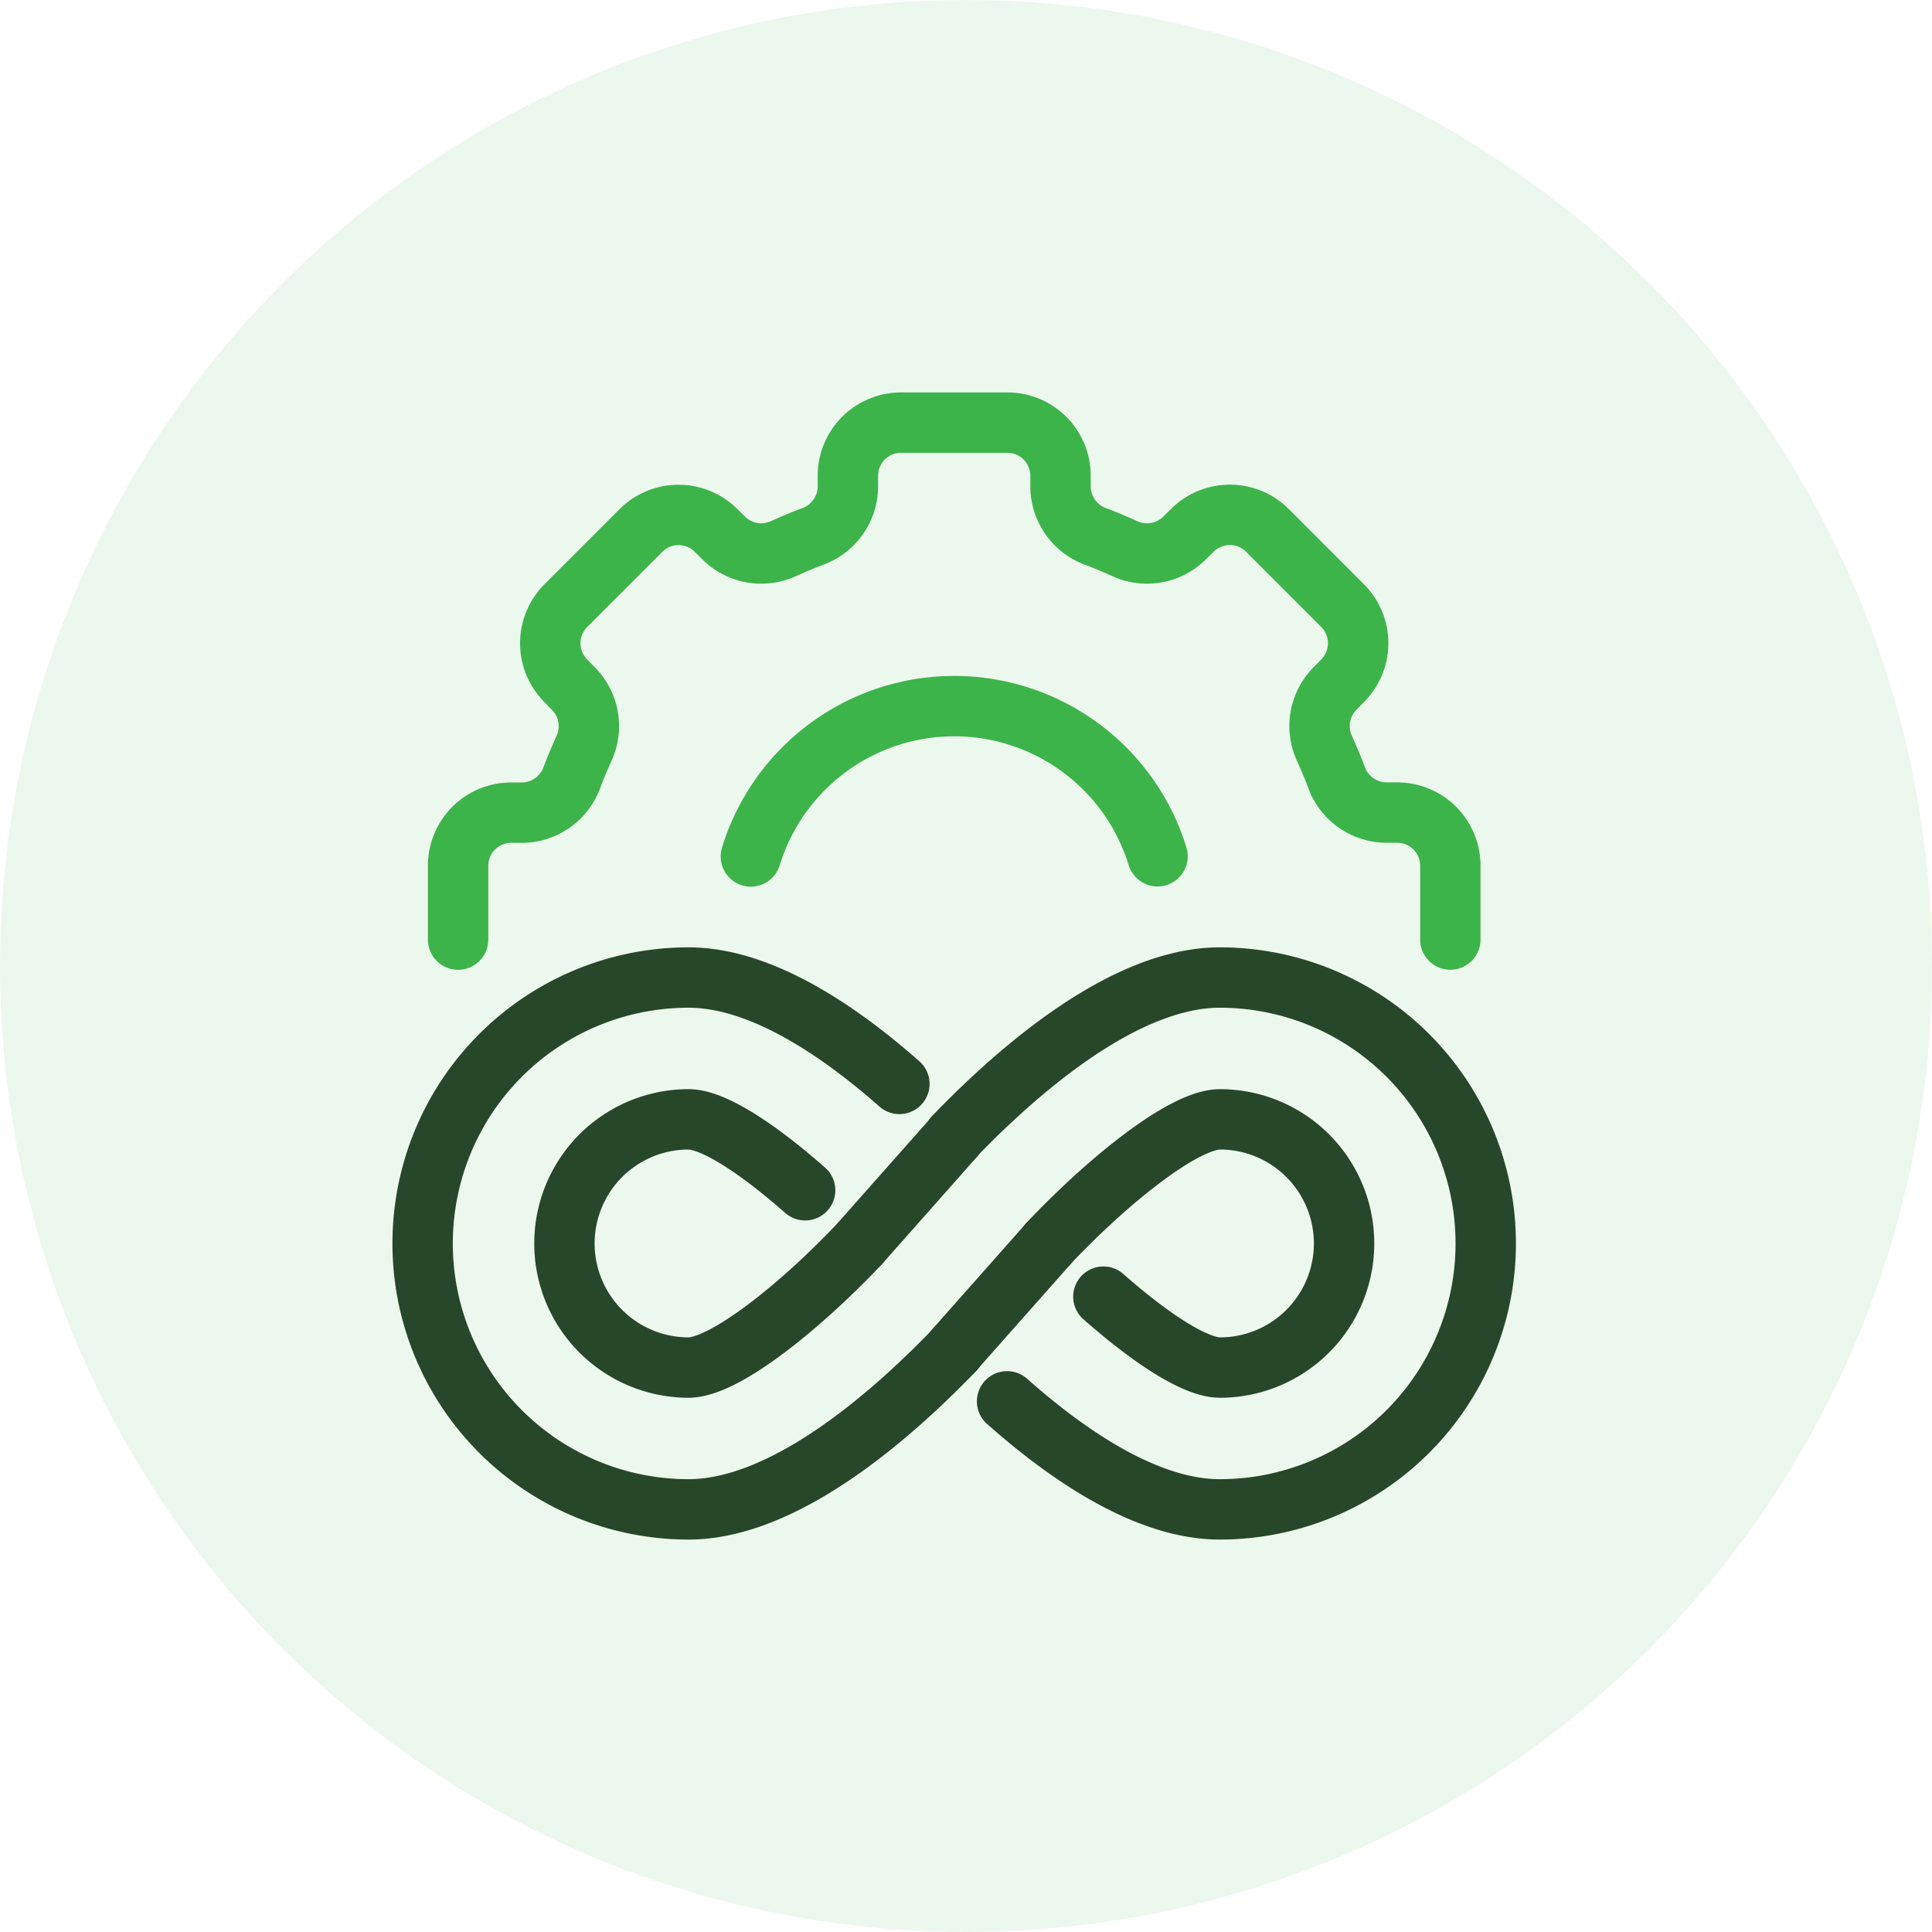
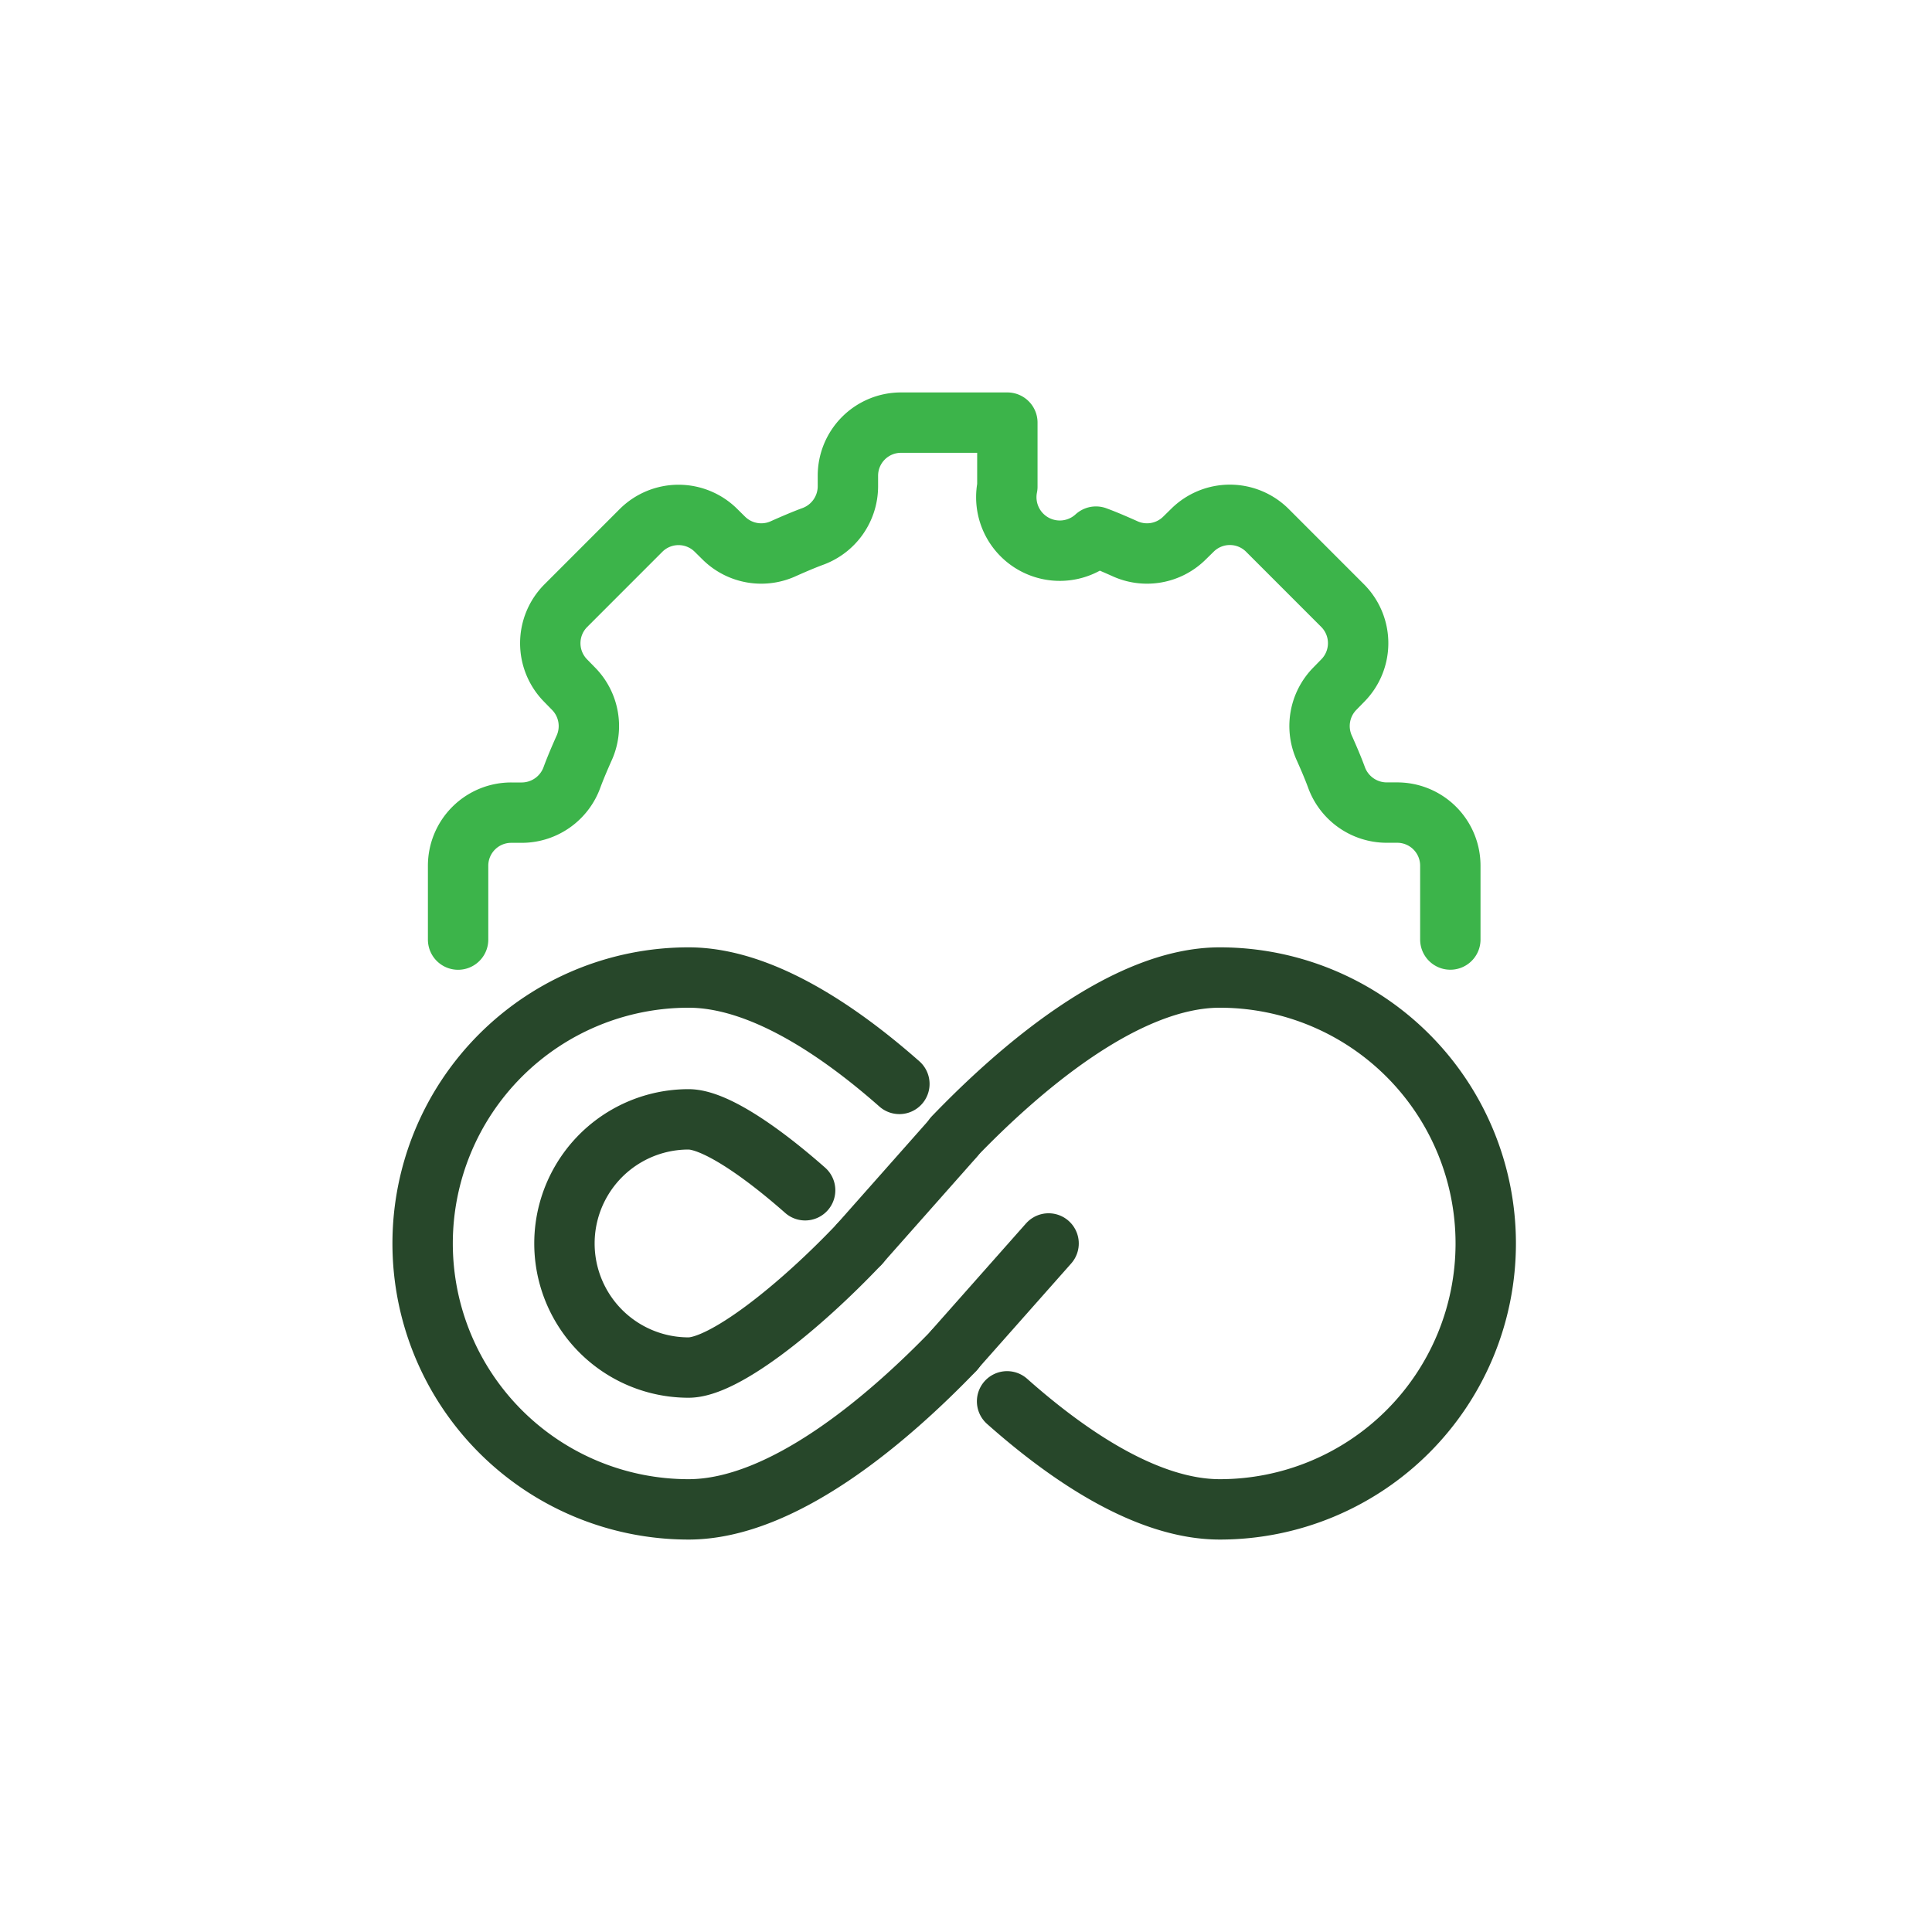
<svg xmlns="http://www.w3.org/2000/svg" width="64" height="64" viewBox="0 0 64 64">
  <g id="Implementation_Testing" data-name="Implementation &amp; Testing" transform="translate(-591 -301)">
-     <circle id="Ellipse_107" data-name="Ellipse 107" cx="32" cy="32" r="32" transform="translate(591 301)" fill="#3cb44a" opacity="0.1" />
    <g id="Group_318" data-name="Group 318" transform="translate(604 314)">
      <g id="Group_319" data-name="Group 319" transform="translate(1 1)">
-         <path id="Path_546" data-name="Path 546" d="M12.118,15.58a7.047,7.047,0,0,1,13.472-.006" transform="translate(-1.245 -1.209)" fill="none" stroke="#3cb44a" stroke-linecap="round" stroke-linejoin="round" stroke-width="2" />
-         <path id="Path_547" data-name="Path 547" d="M2.2,18.125V15.682A1.759,1.759,0,0,1,3.961,13.92h.358a1.772,1.772,0,0,0,1.655-1.175c.117-.317.252-.628.387-.934a1.764,1.764,0,0,0-.34-2l-.252-.258a1.762,1.762,0,0,1,0-2.49l2.489-2.49a1.76,1.76,0,0,1,2.489,0L11,4.823a1.762,1.762,0,0,0,2,.341c.305-.135.616-.27.933-.388A1.772,1.772,0,0,0,15.113,3.12V2.762A1.759,1.759,0,0,1,16.873,1h3.522a1.759,1.759,0,0,1,1.761,1.762V3.12A1.772,1.772,0,0,0,23.33,4.776c.317.117.628.253.933.388a1.762,1.762,0,0,0,2-.341l.258-.253a1.76,1.76,0,0,1,2.489,0L31.5,7.061a1.762,1.762,0,0,1,0,2.49l-.252.258a1.764,1.764,0,0,0-.34,2c.135.305.27.617.387.934a1.772,1.772,0,0,0,1.655,1.175h.358a1.759,1.759,0,0,1,1.761,1.762v2.443" transform="translate(-1.025 -1)" fill="none" stroke="#3cb44a" stroke-linecap="round" stroke-linejoin="round" stroke-width="2" />
+         <path id="Path_547" data-name="Path 547" d="M2.2,18.125V15.682A1.759,1.759,0,0,1,3.961,13.92h.358a1.772,1.772,0,0,0,1.655-1.175c.117-.317.252-.628.387-.934a1.764,1.764,0,0,0-.34-2l-.252-.258a1.762,1.762,0,0,1,0-2.49l2.489-2.49a1.76,1.76,0,0,1,2.489,0L11,4.823a1.762,1.762,0,0,0,2,.341c.305-.135.616-.27.933-.388A1.772,1.772,0,0,0,15.113,3.12V2.762A1.759,1.759,0,0,1,16.873,1h3.522V3.12A1.772,1.772,0,0,0,23.33,4.776c.317.117.628.253.933.388a1.762,1.762,0,0,0,2-.341l.258-.253a1.76,1.76,0,0,1,2.489,0L31.5,7.061a1.762,1.762,0,0,1,0,2.49l-.252.258a1.764,1.764,0,0,0-.34,2c.135.305.27.617.387.934a1.772,1.772,0,0,0,1.655,1.175h.358a1.759,1.759,0,0,1,1.761,1.762v2.443" transform="translate(-1.025 -1)" fill="none" stroke="#3cb44a" stroke-linecap="round" stroke-linejoin="round" stroke-width="2" />
        <line id="Line_364" data-name="Line 364" y1="3.532" x2="3.128" transform="translate(14.482 23.664)" fill="none" stroke="#27472a" stroke-linecap="round" stroke-linejoin="round" stroke-width="2" />
        <line id="Line_365" data-name="Line 365" y1="3.532" x2="3.128" transform="translate(17.608 27.191)" fill="none" stroke="#27472a" stroke-linecap="round" stroke-linejoin="round" stroke-width="2" />
        <path id="Path_548" data-name="Path 548" d="M16.793,23.324c-2.04-1.8-4.613-3.524-6.984-3.524a8.809,8.809,0,0,0,0,17.618c3.157,0,6.67-3.056,8.809-5.277" transform="translate(-1 -1.418)" fill="none" stroke="#27472a" stroke-linecap="round" stroke-linejoin="round" stroke-width="2" />
        <path id="Path_549" data-name="Path 549" d="M20.762,33.839c2.05,1.82,4.652,3.579,7.047,3.579a8.809,8.809,0,1,0,0-17.618c-3.157,0-6.67,3.056-8.809,5.278" transform="translate(-1.401 -1.418)" fill="none" stroke="#27472a" stroke-linecap="round" stroke-linejoin="round" stroke-width="2" />
        <path id="Path_550" data-name="Path 550" d="M15.592,28.711c-2.04,2.155-4.511,4.111-5.681,4.111a4.111,4.111,0,0,1,0-8.222c.834,0,2.331,1,3.862,2.349" transform="translate(-1.102 -1.52)" fill="none" stroke="#27472a" stroke-linecap="round" stroke-linejoin="round" stroke-width="2" />
-         <path id="Path_551" data-name="Path 551" d="M22.2,28.711c2.04-2.155,4.512-4.111,5.681-4.111a4.111,4.111,0,1,1,0,8.222c-.834,0-2.331-1-3.862-2.349" transform="translate(-1.468 -1.52)" fill="none" stroke="#27472a" stroke-linecap="round" stroke-linejoin="round" stroke-width="2" />
      </g>
    </g>
  </g>
</svg>